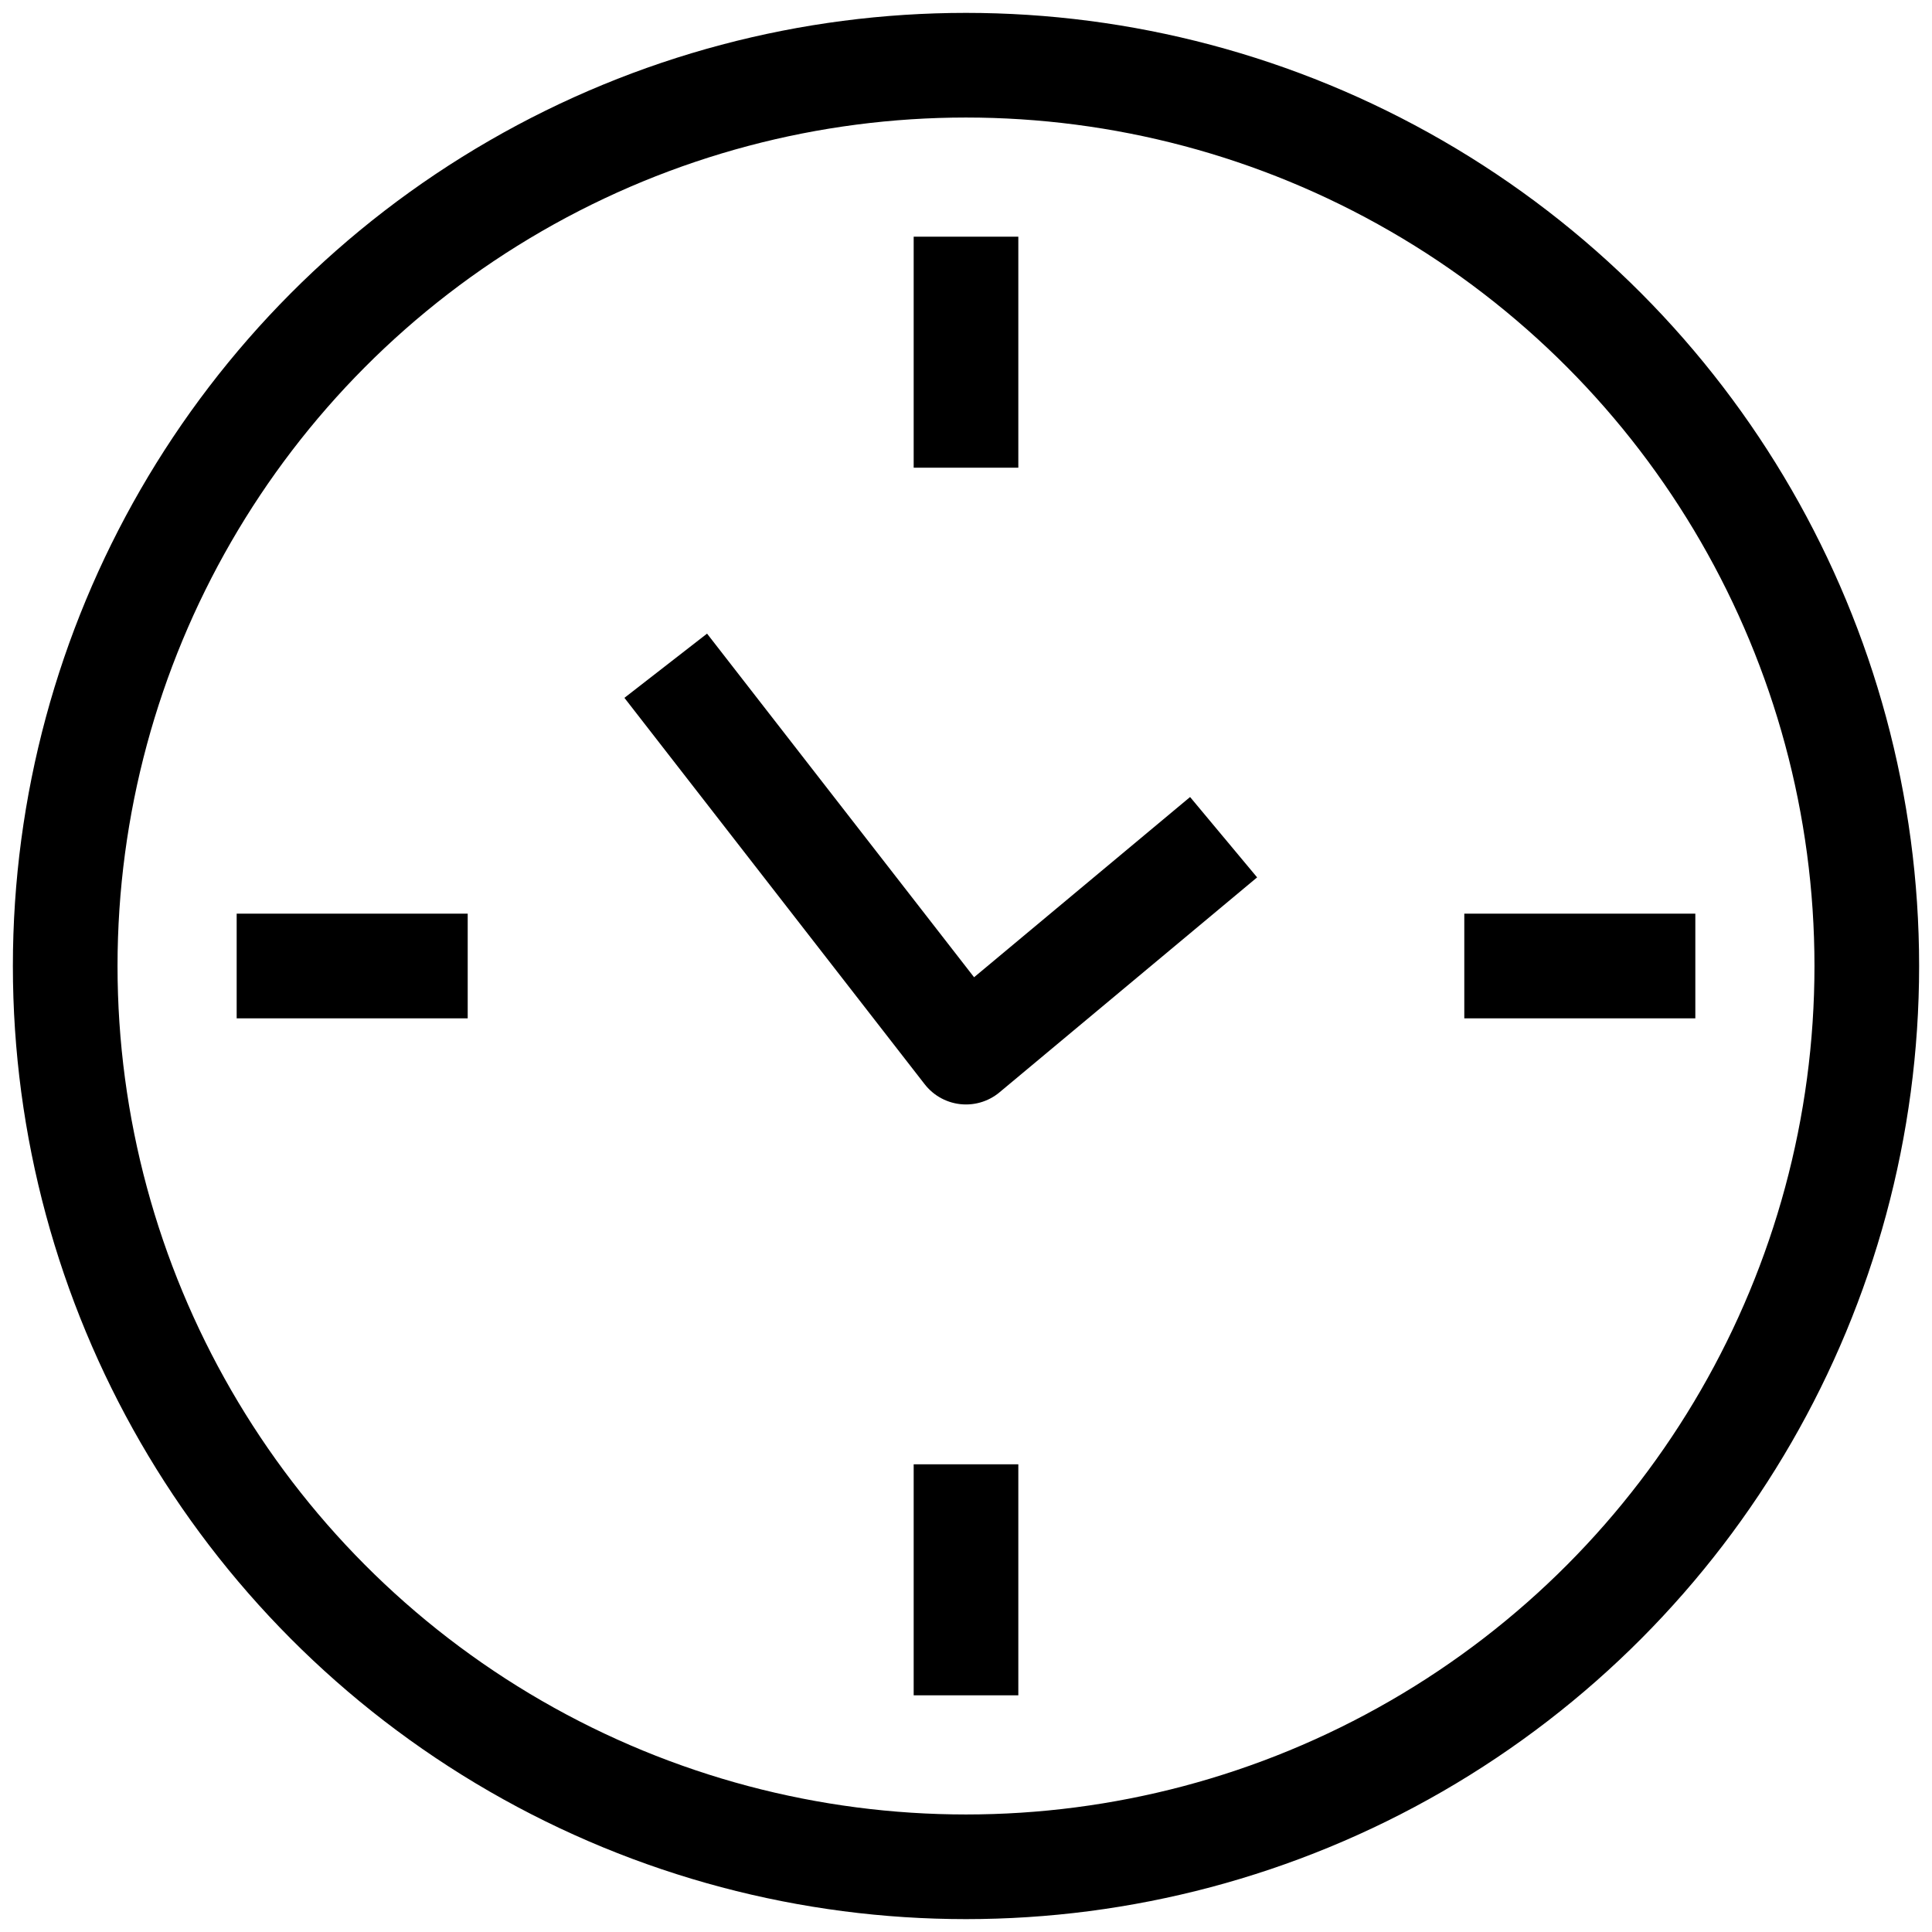
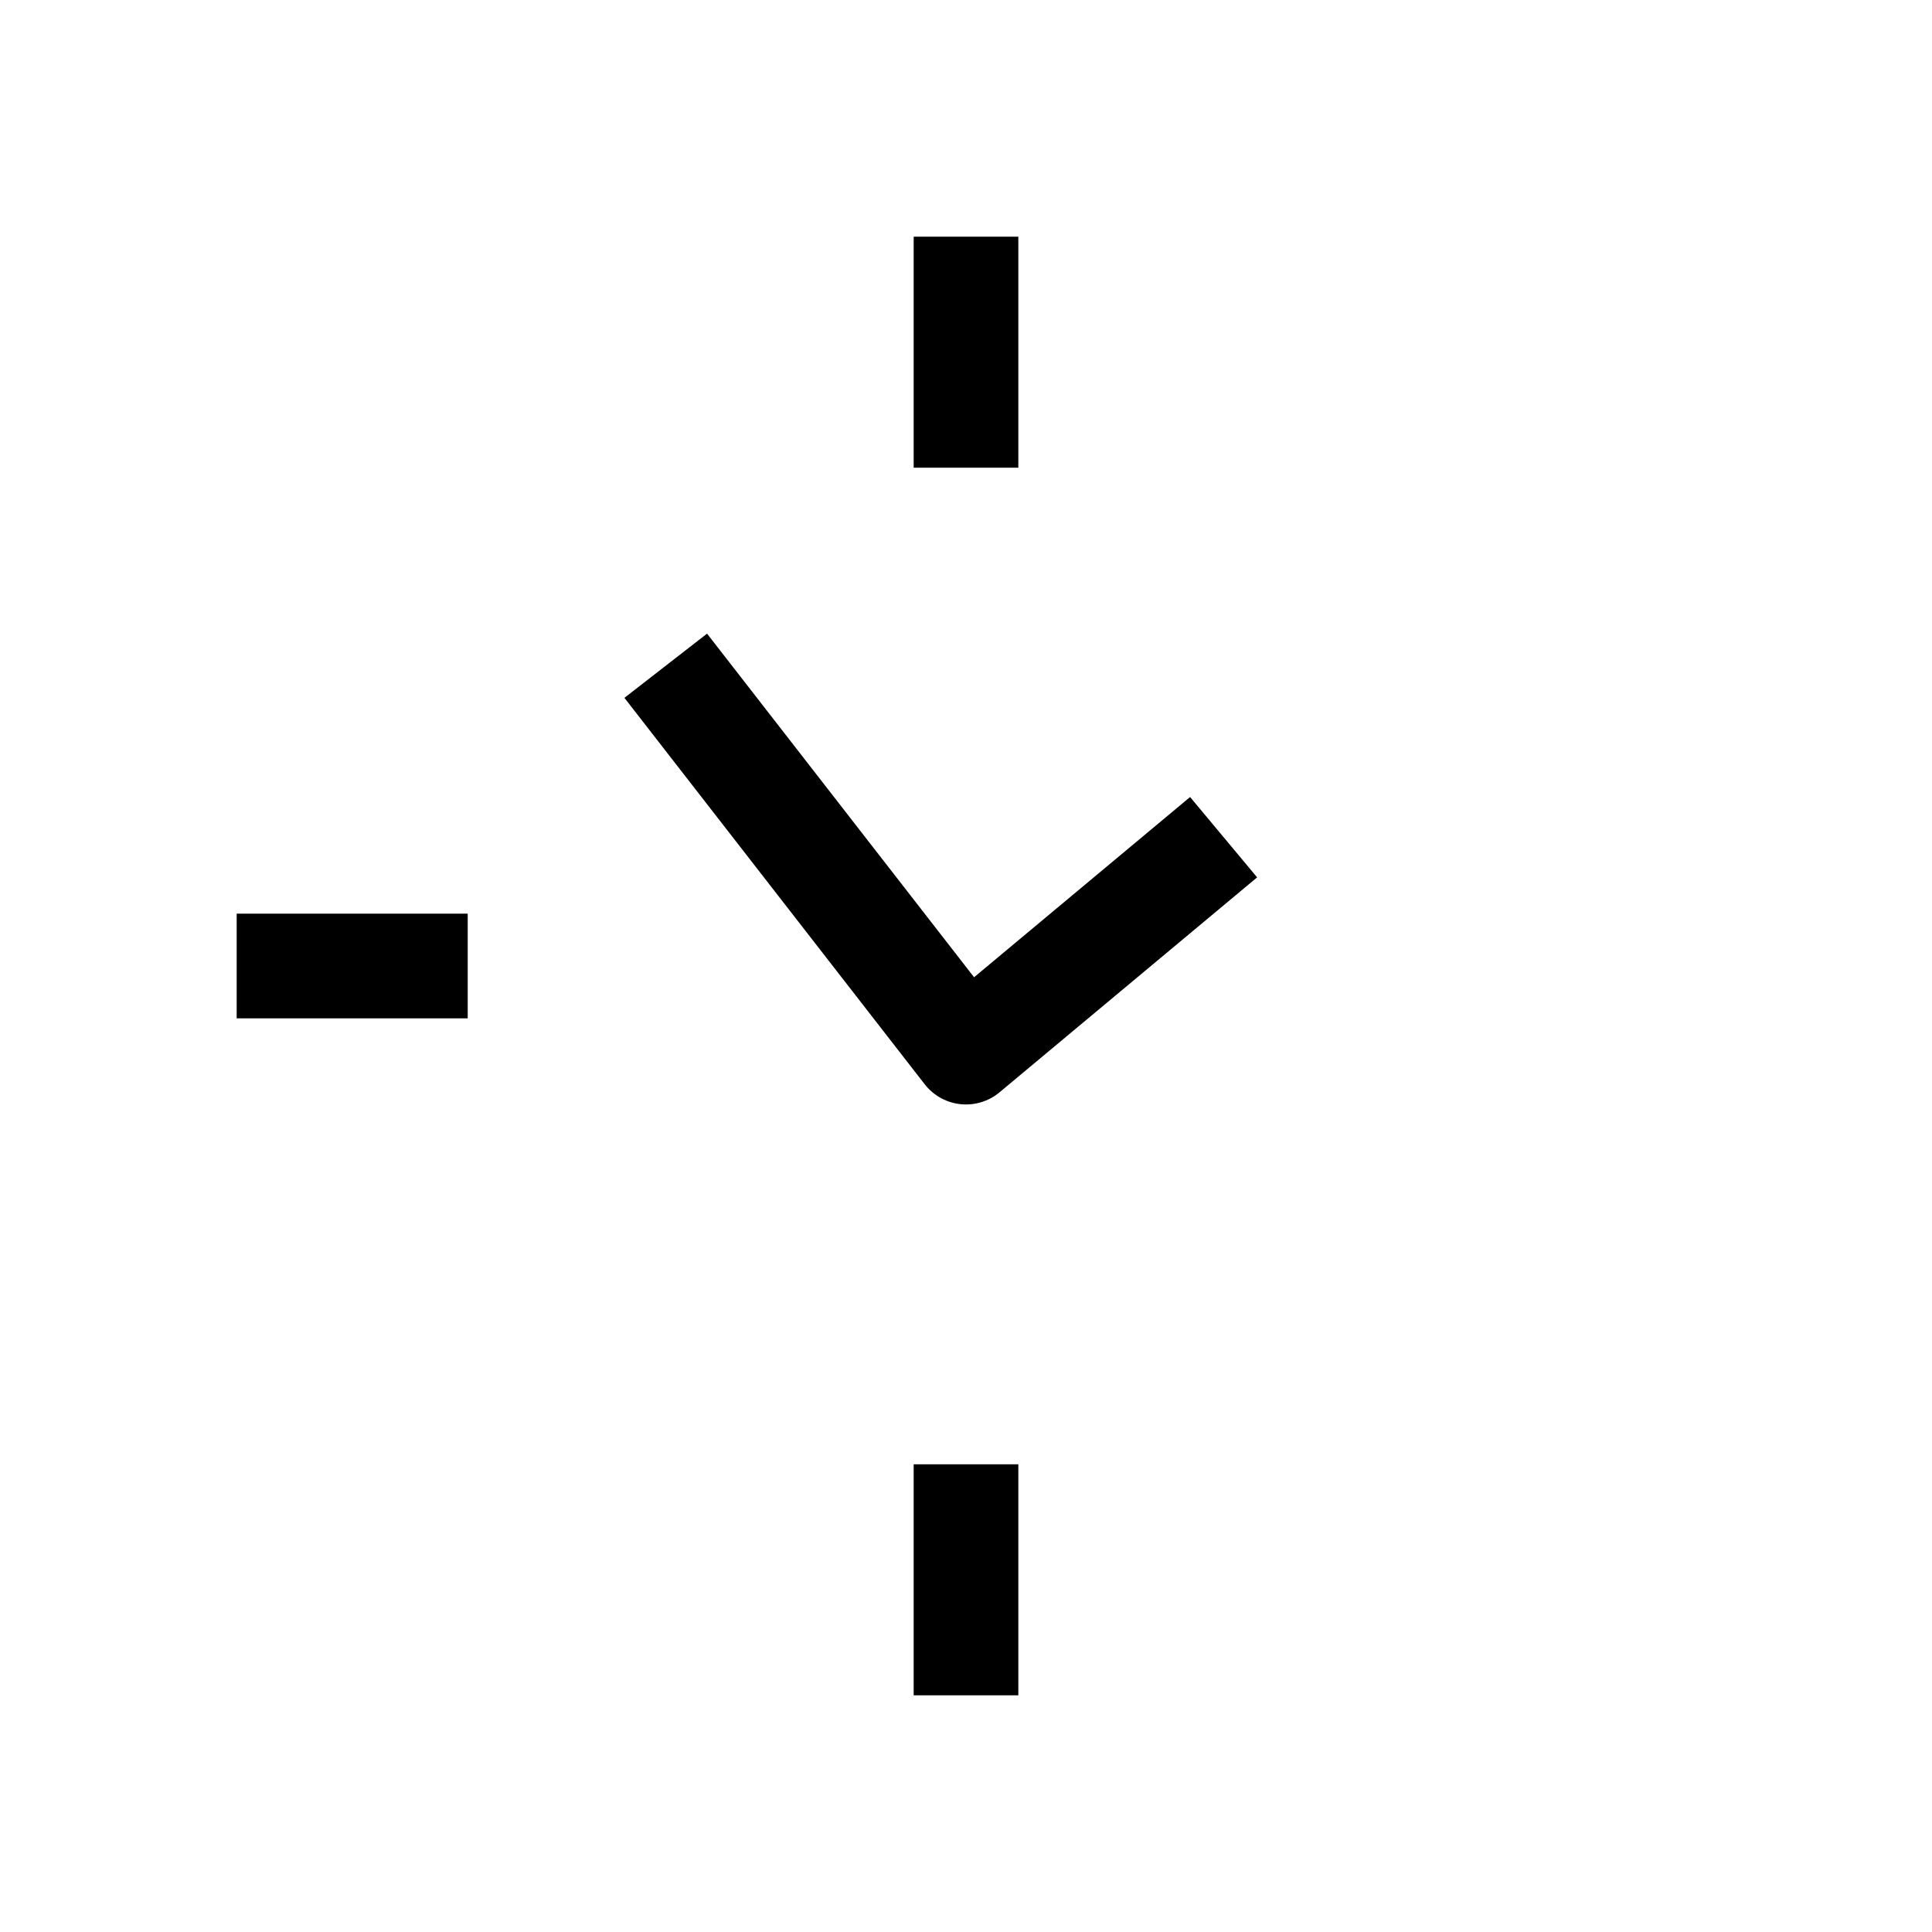
<svg xmlns="http://www.w3.org/2000/svg" id="Capa_2" data-name="Capa 2" viewBox="0 0 24 24">
  <g id="Design">
    <g>
      <rect width="24" height="24" style="fill: none;" />
      <g>
-         <circle cx="12" cy="12" r="11.19" style="fill: none; stroke: #000; stroke-linecap: round; stroke-linejoin: round; stroke-width: 1.3px;" />
        <line x1="12" y1="2.94" x2="12" y2="5.81" style="fill: none; stroke: #000; stroke-linejoin: round; stroke-width: 1.3px;" />
        <line x1="2.94" y1="12" x2="5.81" y2="12" style="fill: none; stroke: #000; stroke-linejoin: round; stroke-width: 1.3px;" />
        <line x1="12" y1="21.06" x2="12" y2="18.19" style="fill: none; stroke: #000; stroke-linejoin: round; stroke-width: 1.3px;" />
-         <line x1="21.06" y1="12" x2="18.19" y2="12" style="fill: none; stroke: #000; stroke-linejoin: round; stroke-width: 1.3px;" />
        <polyline points="8.27 8.27 12 13.07 15.2 10.4" style="fill: none; stroke: #000; stroke-linejoin: round; stroke-width: 1.3px;" />
      </g>
    </g>
  </g>
</svg>